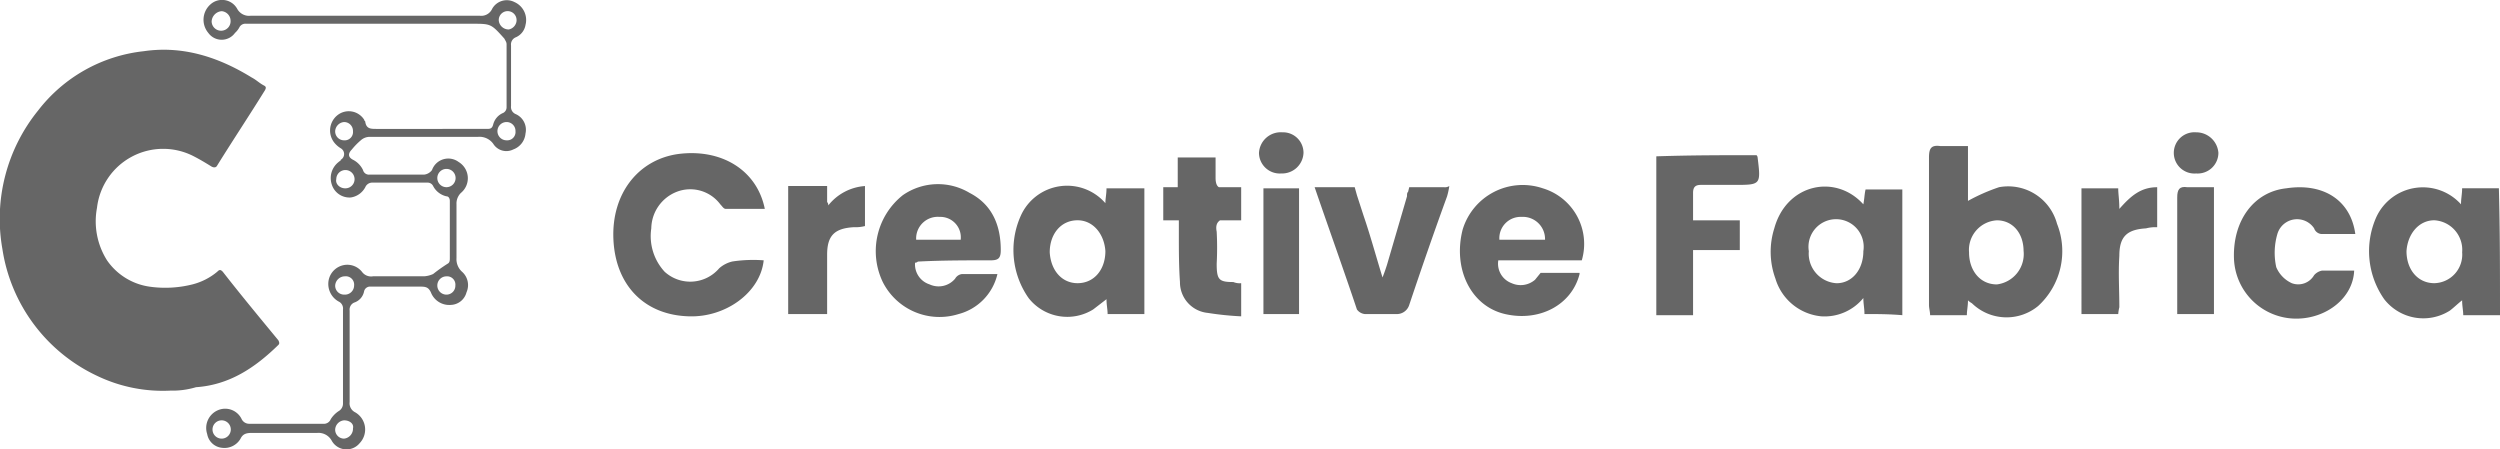
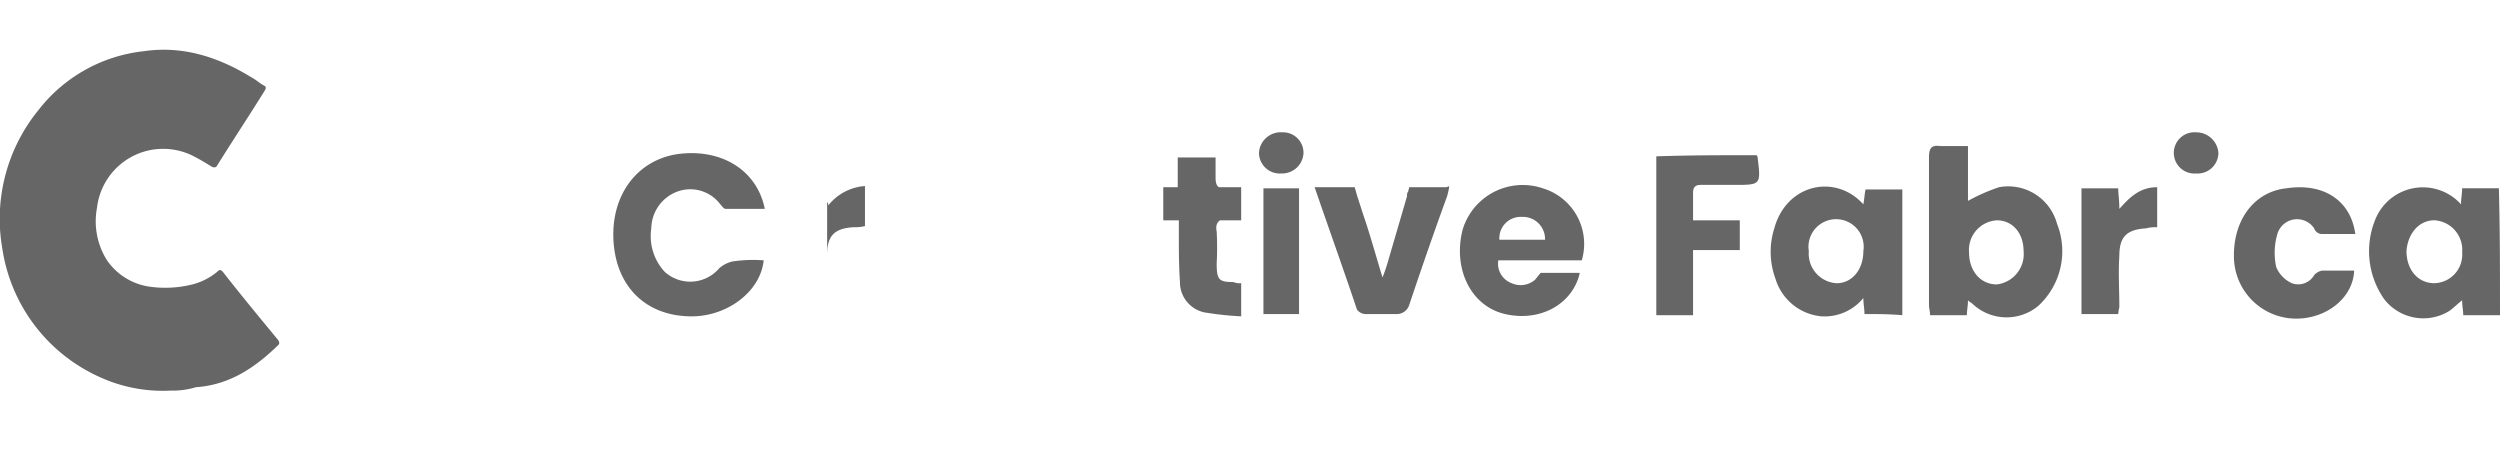
<svg xmlns="http://www.w3.org/2000/svg" width="265.244" height="47.68" viewBox="0 0 265.244 47.68">
  <g id="Group_13" data-name="Group 13" transform="translate(-17.932 -13.729)">
    <path id="Path_64" data-name="Path 64" d="M36.017,55.172A16.08,16.08,0,0,1,28.223,53.6a17.816,17.816,0,0,1-10.038-13.46,18.257,18.257,0,0,1,3.779-14.672,16.383,16.383,0,0,1,11.218-6.306c4.133-.606,7.912.606,11.455,2.789.472.243.827.606,1.3.849.236.121.236.243.118.485-1.653,2.668-3.425,5.335-5.078,8-.118.243-.354.243-.59.121-.59-.364-1.181-.728-1.889-1.091a7.066,7.066,0,0,0-10.274,5.457,7.747,7.747,0,0,0,1.063,5.578,6.621,6.621,0,0,0,4.487,2.789,11.824,11.824,0,0,0,4.605-.243,6.669,6.669,0,0,0,2.6-1.334c.236-.243.354-.243.59,0,1.889,2.425,3.9,4.85,5.9,7.276.118.243.118.364,0,.485-2.48,2.425-5.2,4.244-8.739,4.487A8.66,8.66,0,0,1,36.017,55.172Z" fill="#666" />
-     <path id="Path_65" data-name="Path 65" d="M56.564,16.249H44.047a.709.709,0,0,0-.708.364,2.121,2.121,0,0,1-.472.606,1.744,1.744,0,0,1-2.834,0,2.17,2.17,0,0,1,.236-3.031,1.835,1.835,0,0,1,2.834.485,1.427,1.427,0,0,0,1.417.727H68.845a1.266,1.266,0,0,0,1.3-.727,1.773,1.773,0,0,1,2.362-.728,2.076,2.076,0,0,1,1.181,2.425A1.738,1.738,0,0,1,72.624,17.7a.815.815,0,0,0-.472.849v6.427a.815.815,0,0,0,.472.849,1.813,1.813,0,0,1,1.063,2.061,1.973,1.973,0,0,1-1.3,1.7,1.635,1.635,0,0,1-2.126-.606,1.8,1.8,0,0,0-1.653-.727H57.272a1.42,1.42,0,0,0-1.063.364,7.225,7.225,0,0,0-.945.97c-.472.485-.354.849.118,1.091a2.349,2.349,0,0,1,1.063,1.091.648.648,0,0,0,.709.485h5.786a1.189,1.189,0,0,0,.827-.485,1.836,1.836,0,0,1,2.834-.849,2.015,2.015,0,0,1,.236,3.274,1.579,1.579,0,0,0-.472,1.213v5.7a1.79,1.79,0,0,0,.59,1.455,1.888,1.888,0,0,1,.472,2.183,1.781,1.781,0,0,1-1.653,1.334,2.085,2.085,0,0,1-2.126-1.334c-.236-.485-.472-.606-1.063-.606H57.272a.648.648,0,0,0-.708.485A1.568,1.568,0,0,1,55.5,45.836a.815.815,0,0,0-.472.849v9.7a1.066,1.066,0,0,0,.59,1.091,2.1,2.1,0,0,1,.472,3.274,1.8,1.8,0,0,1-2.952-.243A1.593,1.593,0,0,0,51.6,59.66H44.637c-.59,0-.945.121-1.181.606a1.976,1.976,0,0,1-2.007.97,1.771,1.771,0,0,1-1.535-1.455,2.046,2.046,0,0,1,1.181-2.546,1.936,1.936,0,0,1,2.48.97.887.887,0,0,0,.827.485h7.794a.788.788,0,0,0,.827-.485,2.8,2.8,0,0,1,.827-.849.921.921,0,0,0,.472-.849V46.563a.815.815,0,0,0-.472-.849,2.136,2.136,0,0,1-1.063-2.183,2.033,2.033,0,0,1,1.771-1.7,2,2,0,0,1,1.771.727,1.192,1.192,0,0,0,1.181.485h5.432a2.722,2.722,0,0,0,.945-.243,17.271,17.271,0,0,1,1.535-1.091c.236-.121.236-.364.236-.606V35.044c0-.243-.118-.485-.354-.485a2.113,2.113,0,0,1-1.417-1.091.647.647,0,0,0-.59-.364h-5.9a.8.8,0,0,0-.708.485,2.082,2.082,0,0,1-1.535,1.091,1.966,1.966,0,0,1-2.007-1.334,2.159,2.159,0,0,1,.708-2.425c.118-.121.236-.121.236-.243a.7.7,0,0,0,0-1.213,2.59,2.59,0,0,1-.59-.485,2.075,2.075,0,0,1,.236-3.031,1.93,1.93,0,0,1,2.834.485c0,.121.118.121.118.243.118.728.59.728,1.181.728H69.554c.354,0,.59,0,.708-.485a1.807,1.807,0,0,1,1.063-1.213.669.669,0,0,0,.354-.606V18.431c0-.243-.118-.364-.236-.606-1.417-1.576-1.417-1.576-3.425-1.576ZM54.438,58.326a1.03,1.03,0,0,0-.945.97.944.944,0,0,0,.945.97,1.058,1.058,0,0,0,.945-1.091C55.5,58.689,55.029,58.326,54.438,58.326Zm18.3-42.441a.945.945,0,1,0-1.889,0,1.052,1.052,0,0,0,1.063.97A1.031,1.031,0,0,0,72.742,15.885ZM54.556,33.71a.97.97,0,1,0-.945-.97C53.494,33.225,53.966,33.71,54.556,33.71Zm17.123-5.093a.881.881,0,0,0,.945-.97.944.944,0,0,0-.945-.97.97.97,0,0,0,0,1.94Zm-17.241,0a.881.881,0,0,0,.945-.97.944.944,0,0,0-.945-.97,1.03,1.03,0,0,0-.945.97A.944.944,0,0,0,54.438,28.617ZM41.449,60.266a.97.97,0,0,0,0-1.94.97.97,0,0,0,0,1.94Zm.945-44.381a1.03,1.03,0,0,0-.945-.97,1.157,1.157,0,0,0-1.063,1.091,1.006,1.006,0,1,0,2.007-.121Zm12.045,29.1a.974.974,0,0,0,1.063-.97.881.881,0,0,0-.945-.97,1.044,1.044,0,0,0-1.063.97A.945.945,0,0,0,54.438,44.987ZM65.3,31.649a.97.97,0,0,0,0,1.94.97.97,0,0,0,0-1.94Zm0,11.4a.97.97,0,0,0,0,1.94.945.945,0,0,0,.945-.97A.881.881,0,0,0,65.3,43.047Z" fill="#666" />
    <path id="Path_66" data-name="Path 66" d="M226.729,29.223v5.82a19.637,19.637,0,0,1,3.307-1.455,5.363,5.363,0,0,1,6.14,3.88,7.874,7.874,0,0,1-2.007,8.731,5.264,5.264,0,0,1-6.967-.243c-.118-.121-.236-.121-.473-.364,0,.606-.118,1.091-.118,1.576h-3.9c0-.364-.118-.728-.118-1.091V30.436c0-.97.236-1.334,1.181-1.213Zm5.9,11.156c0-1.94-1.181-3.274-2.834-3.274a3.142,3.142,0,0,0-2.952,3.4c0,1.94,1.18,3.4,2.952,3.4A3.247,3.247,0,0,0,232.634,40.379Z" fill="#666" />
    <path id="Path_67" data-name="Path 67" d="M98.958,41.349c-.354,3.4-4.015,6.063-7.912,5.942-4.724-.121-7.794-3.274-8.03-8.124s2.6-8.488,6.849-9.095c4.605-.606,8.384,1.7,9.211,5.82H94.943c-.236,0-.354-.243-.59-.485a3.976,3.976,0,0,0-4.605-1.334,4.238,4.238,0,0,0-2.716,3.88,5.574,5.574,0,0,0,1.417,4.608,4.035,4.035,0,0,0,5.786-.364,3.186,3.186,0,0,1,1.417-.728A14.831,14.831,0,0,1,98.958,41.349Z" fill="#666" />
    <path id="Path_68" data-name="Path 68" d="M283.176,47.169h-3.9c0-.485-.118-.97-.118-1.576-.473.364-.827.728-1.3,1.091a5.256,5.256,0,0,1-6.968-1.213,8.874,8.874,0,0,1-.826-8.731,5.443,5.443,0,0,1,8.975-1.334c0-.606.118-1.091.118-1.7h3.9C283.176,38.2,283.176,42.562,283.176,47.169ZM279.161,40.5a3.142,3.142,0,0,0-2.953-3.4c-1.653,0-2.834,1.455-2.952,3.274,0,1.94,1.181,3.4,2.952,3.4A3.031,3.031,0,0,0,279.161,40.5Z" fill="#666" />
    <path id="Path_69" data-name="Path 69" d="M215.747,47.048c0-.606-.118-1.091-.118-1.7a5.306,5.306,0,0,1-4.487,1.94,5.639,5.639,0,0,1-4.842-4,8.25,8.25,0,0,1-.118-5.335c1.3-4.729,6.495-5.82,9.447-2.546.118-.606.118-1.091.236-1.576h3.9V47.17C218.345,47.048,217.046,47.048,215.747,47.048Zm-.118-6.669a2.93,2.93,0,1,0-5.786,0,3.142,3.142,0,0,0,2.952,3.4C214.448,43.774,215.629,42.319,215.629,40.379Z" fill="#666" />
    <path id="Path_70" data-name="Path 70" d="M267.824,38.559h-3.543a.889.889,0,0,1-.826-.606,2.177,2.177,0,0,0-3.9.606,7.109,7.109,0,0,0-.118,3.517,3.256,3.256,0,0,0,1.653,1.7,1.945,1.945,0,0,0,2.362-.849,1.489,1.489,0,0,1,.826-.485h3.425c-.118,2.91-2.952,5.093-6.141,5.093a6.612,6.612,0,0,1-6.613-6.427c-.118-4,2.126-7.033,5.551-7.4C264.518,33.1,267.352,35.043,267.824,38.559Z" fill="#666" />
    <path id="Path_71" data-name="Path 71" d="M204.293,30.193a.38.38,0,0,1,.118.243c.354,2.91.354,2.91-2.48,2.91h-3.543c-.59,0-.826.243-.826.849v2.91h4.959v3.153h-4.959V47.17h-3.9V30.315C197.325,30.193,200.75,30.193,204.293,30.193Z" fill="#666" />
    <path id="Path_72" data-name="Path 72" d="M242.671,47.049h-3.9V33.71h3.9c0,.606.118,1.213.118,2.183,1.181-1.334,2.244-2.3,4.015-2.3v4.244a3.91,3.91,0,0,0-1.18.121c-2.008.121-2.835.849-2.835,2.91-.118,1.819,0,3.638,0,5.457A4.4,4.4,0,0,0,242.671,47.049Z" fill="#666" />
    <path id="Path_73" data-name="Path 73" d="M151.979,33.71h3.779V47.048h-3.779Z" fill="#666" />
-     <path id="Path_74" data-name="Path 74" d="M248.93,47.049V34.681c0-.849.236-1.213,1.063-1.091h2.834v13.46Z" fill="#666" />
    <path id="Path_75" data-name="Path 75" d="M250.938,32.133a2.19,2.19,0,1,1,0-4.365,2.354,2.354,0,0,1,2.361,2.183A2.2,2.2,0,0,1,250.938,32.133Z" fill="#666" />
    <path id="Path_76" data-name="Path 76" d="M153.869,32.133a2.205,2.205,0,0,1-2.362-2.183,2.312,2.312,0,0,1,2.48-2.183,2.173,2.173,0,0,1,2.244,2.183A2.276,2.276,0,0,1,153.869,32.133Z" fill="#666" />
-     <path id="Path_77" data-name="Path 77" d="M135.329,33.709c0,.606-.118,1.091-.118,1.576a5.381,5.381,0,0,0-8.975,1.334,8.872,8.872,0,0,0,.827,8.731,5.213,5.213,0,0,0,6.849,1.213l1.417-1.091c0,.606.118,1.091.118,1.576h3.9V33.709Zm-3.07,10.065c-1.654,0-2.835-1.334-2.953-3.274,0-1.94,1.181-3.4,2.953-3.4,1.653,0,2.834,1.455,2.952,3.274C135.211,42.319,134.03,43.774,132.259,43.774Z" fill="#666" />
-     <path id="Path_78" data-name="Path 78" d="M123.048,41.349c.826,0,1.063-.243,1.063-1.091,0-2.668-.945-4.85-3.307-6.063a6.525,6.525,0,0,0-7.085.242,7.58,7.58,0,0,0-2.126,9.216,6.741,6.741,0,0,0,8.03,3.4,5.725,5.725,0,0,0,4.133-4.244h-3.779a.969.969,0,0,0-.708.485,2.283,2.283,0,0,1-2.716.606,2.225,2.225,0,0,1-1.535-2.3c.236,0,.236-.121.354-.121C117.852,41.349,120.45,41.349,123.048,41.349Zm-5.432-4.608a2.173,2.173,0,0,1,2.243,2.425h-4.723A2.294,2.294,0,0,1,117.616,36.741Z" fill="#666" />
-     <path id="Path_79" data-name="Path 79" d="M105.807,35.528a.453.453,0,0,0-.118-.364v-1.7h-4.133V47.048h4.133V40.743c0-2.061.826-2.789,2.834-2.91a3.919,3.919,0,0,0,1.181-.121V33.467A5.455,5.455,0,0,0,105.807,35.528Z" fill="#666" />
+     <path id="Path_79" data-name="Path 79" d="M105.807,35.528a.453.453,0,0,0-.118-.364v-1.7h-4.133h4.133V40.743c0-2.061.826-2.789,2.834-2.91a3.919,3.919,0,0,0,1.181-.121V33.467A5.455,5.455,0,0,0,105.807,35.528Z" fill="#666" />
    <path id="Path_80" data-name="Path 80" d="M147.374,37.105h2.244V33.589h-2.362c-.236-.121-.354-.485-.354-.97V30.436h-4.015v3.153h-1.536v3.516h1.654V38.56c0,1.7,0,3.4.118,5.093a3.265,3.265,0,0,0,2.952,3.274,31.87,31.87,0,0,0,3.543.364V43.774a1.709,1.709,0,0,1-.827-.121c-1.535,0-1.771-.243-1.771-1.94a32.565,32.565,0,0,0,0-3.4C146.9,37.711,147.02,37.348,147.374,37.105Z" fill="#666" />
    <path id="Path_81" data-name="Path 81" d="M171.11,33.588h-3.661l-.118.485c-.118.121-.118.243-.118.485q-1.063,3.638-2.126,7.276c-.118.364-.236.728-.472,1.334-.709-2.3-1.3-4.487-2.008-6.548l-.708-2.183-.236-.849h-4.252c1.536,4.487,3.071,8.731,4.488,12.975a1.188,1.188,0,0,0,.826.485h3.307a1.376,1.376,0,0,0,1.417-.97c1.3-3.88,2.6-7.639,4.015-11.52a7.91,7.91,0,0,0,.236-1.091A.865.865,0,0,1,171.11,33.588Z" fill="#666" />
    <path id="Path_82" data-name="Path 82" d="M181.62,33.709a6.653,6.653,0,0,0-8.5,4.365c-1.063,4.123.827,8.124,4.488,8.973s7.085-.97,7.912-4.244v-.121h-4.134l-.59.728a2.327,2.327,0,0,1-2.48.364,2.2,2.2,0,0,1-1.417-2.425h8.857A6.16,6.16,0,0,0,181.62,33.709Zm-4.606,5.457a2.262,2.262,0,0,1,2.362-2.425,2.35,2.35,0,0,1,2.48,2.425Z" fill="#666" />
  </g>
</svg>